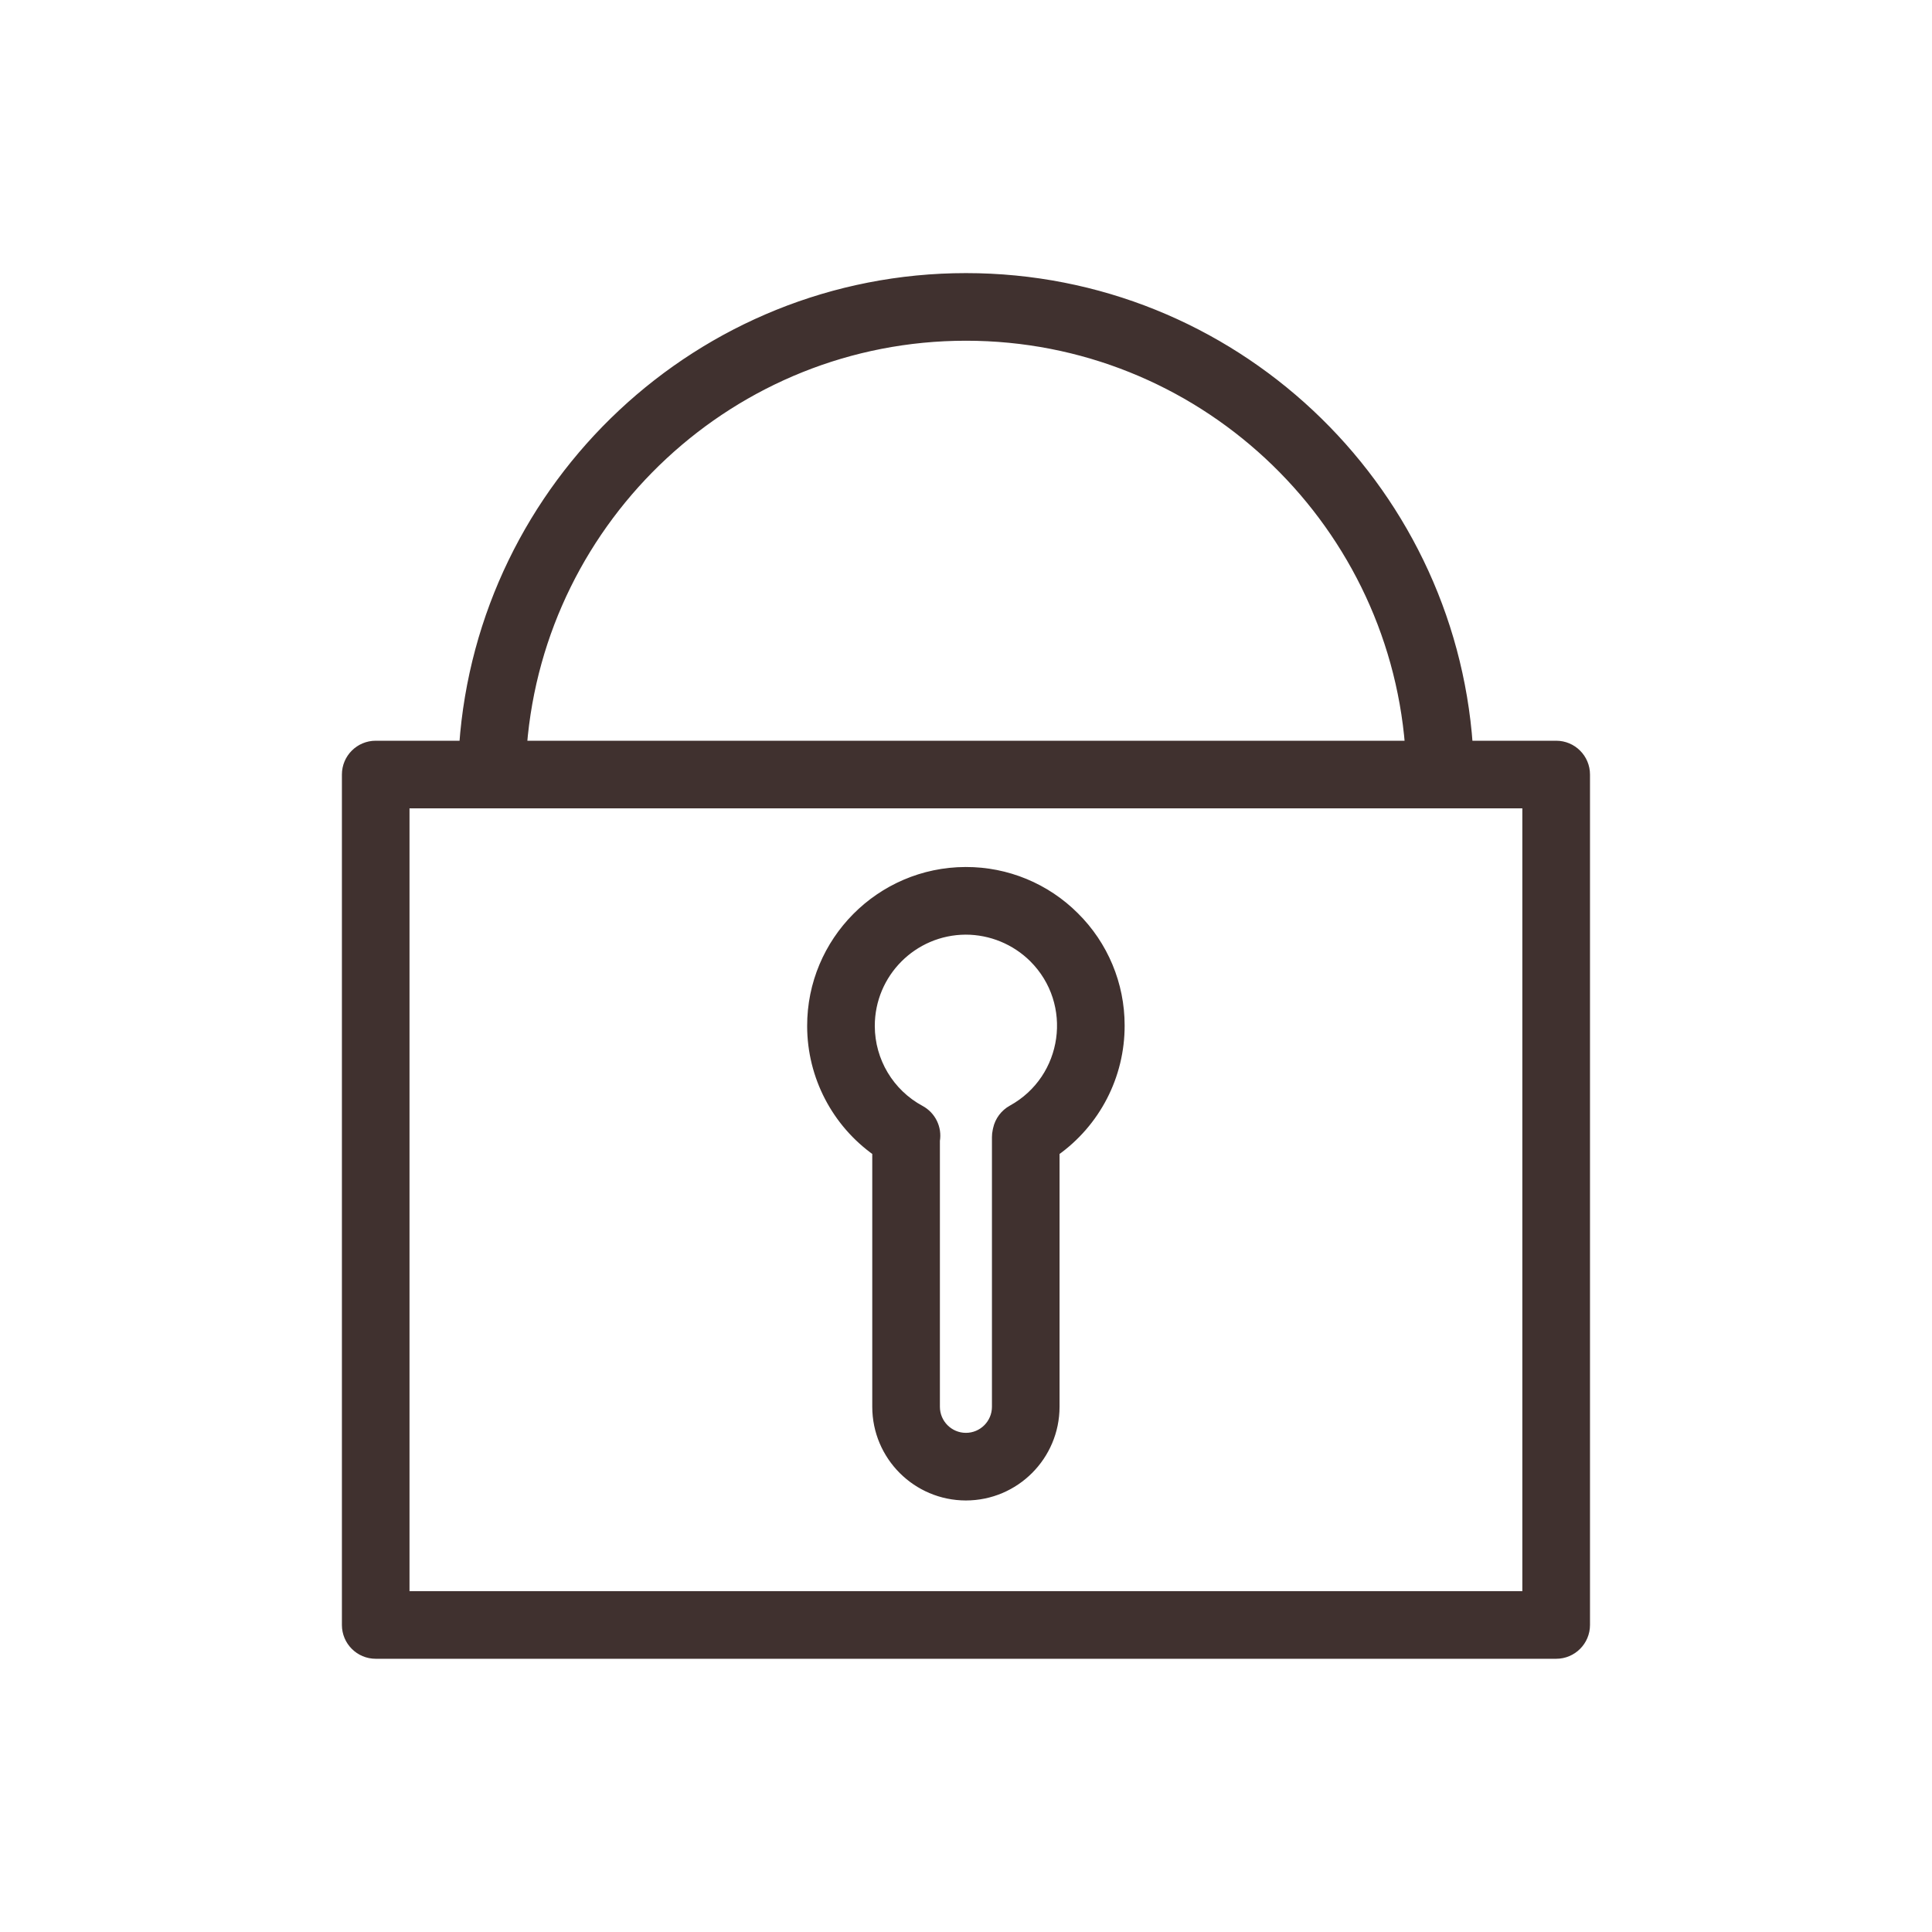
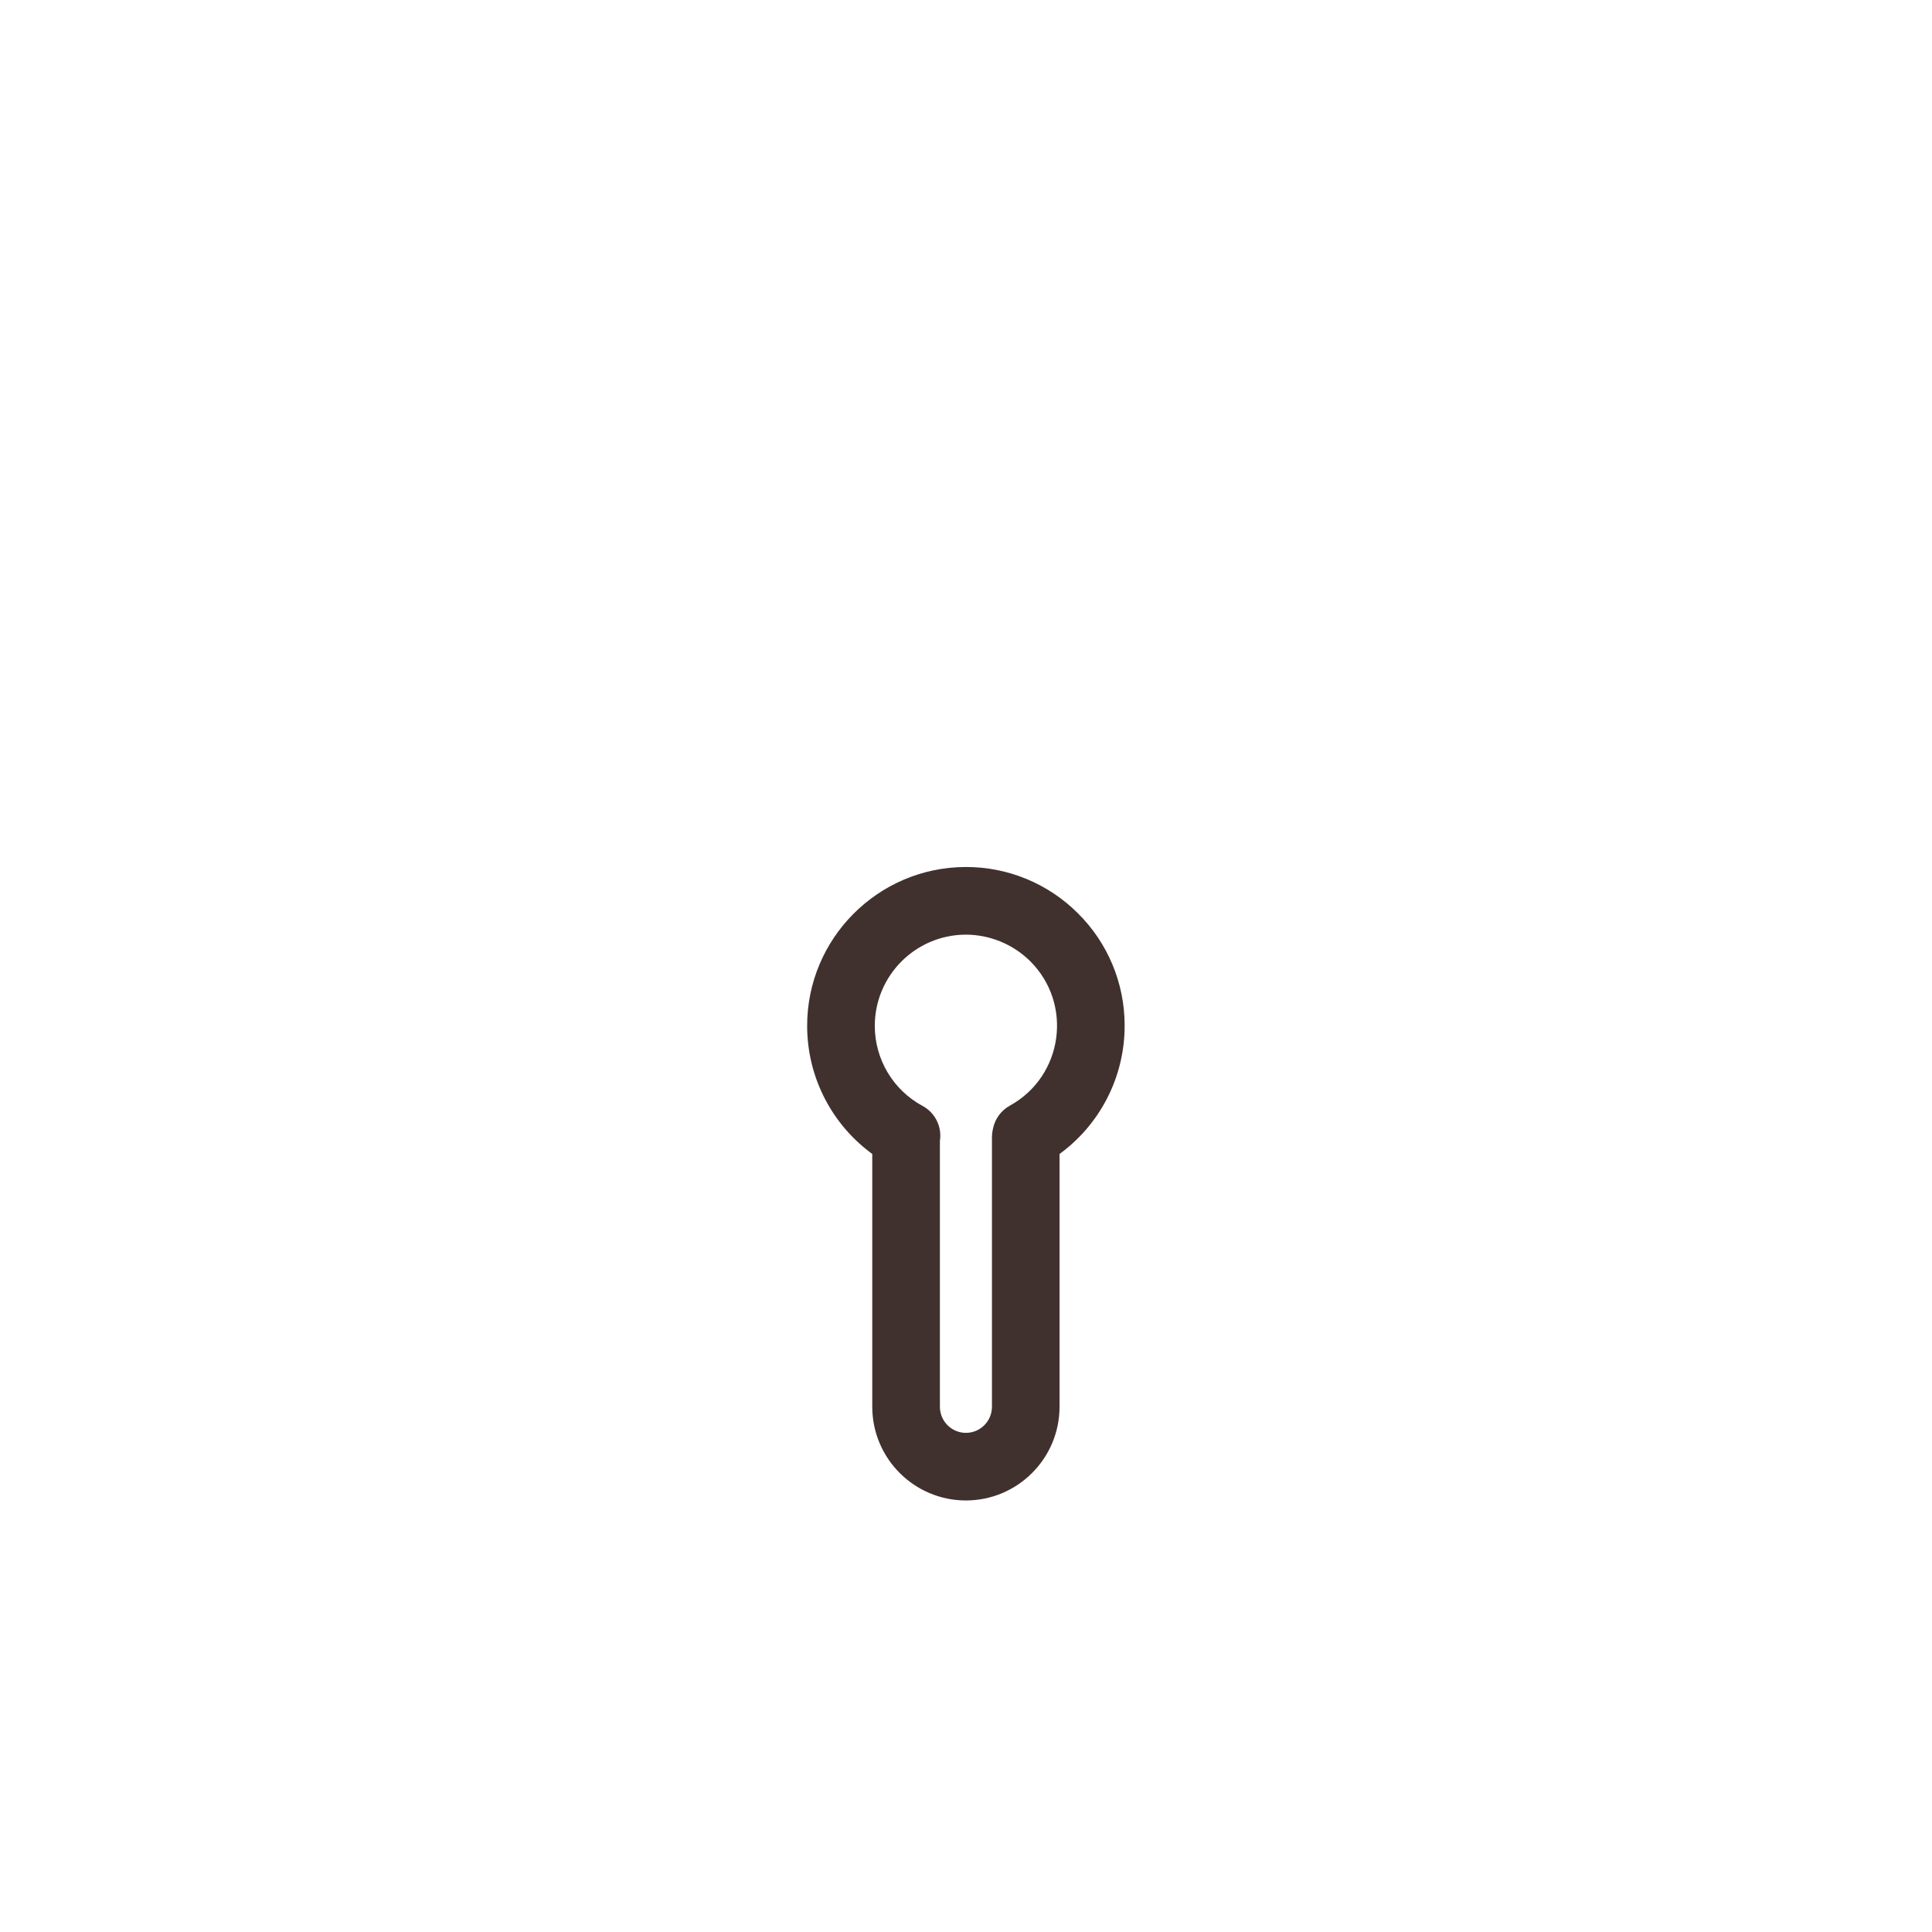
<svg xmlns="http://www.w3.org/2000/svg" viewBox="0 0 100.00 100.00" data-guides="{&quot;vertical&quot;:[],&quot;horizontal&quot;:[]}">
  <defs />
-   <path fill="#40312f" stroke="#40312f" fill-opacity="1" stroke-width="0.5" stroke-opacity="1" color="rgb(51, 51, 51)" fill-rule="evenodd" id="tSvg804e736458" title="Path 4" d="M80.548 38.59C79.026 38.59 77.504 38.59 75.982 38.59C75.028 25.084 63.743 14.386 50 14.386C36.256 14.386 24.971 25.084 24.017 38.59C22.493 38.59 20.97 38.59 19.447 38.59C18.618 38.59 17.947 39.261 17.947 40.09C17.947 54.762 17.947 69.435 17.947 84.108C17.947 84.936 18.618 85.608 19.447 85.608C39.814 85.608 60.181 85.608 80.548 85.608C81.376 85.608 82.048 84.936 82.048 84.108C82.048 69.435 82.048 54.762 82.048 40.09C82.048 39.261 81.376 38.59 80.548 38.59ZM49.999 17.386C62.088 17.386 72.026 26.74 72.974 38.59C57.657 38.59 42.34 38.59 27.023 38.59C27.971 26.74 37.91 17.386 49.999 17.386ZM79.048 82.608C59.681 82.608 40.313 82.608 20.946 82.608C20.946 68.935 20.946 55.262 20.946 41.589C40.312 41.589 59.679 41.589 79.046 41.589C79.046 55.262 79.046 68.935 79.046 82.608C79.047 82.608 79.047 82.608 79.048 82.608Z" />
  <path fill="#40312f" stroke="#40312f" fill-opacity="1" stroke-width="0.5" stroke-opacity="1" color="rgb(51, 51, 51)" fill-rule="evenodd" id="tSvg1243a786f6d" title="Path 5" d="M49.992 45.126C49.985 45.126 49.978 45.126 49.971 45.126C45.58 45.141 42.016 48.725 42.028 53.116C42.033 55.696 43.289 58.113 45.398 59.6C45.398 64.005 45.398 68.41 45.398 72.815C45.4 75.353 47.457 77.411 49.995 77.414C52.533 77.411 54.589 75.353 54.592 72.815C54.592 68.411 54.592 64.007 54.592 59.602C56.712 58.105 57.97 55.669 57.961 53.073C57.962 50.958 57.116 48.932 55.612 47.445C54.122 45.955 52.099 45.12 49.992 45.126ZM52.39 57.447C52.011 57.656 51.74 58.019 51.648 58.441C51.641 58.474 51.634 58.507 51.627 58.54C51.604 58.645 51.593 58.752 51.593 58.859C51.593 63.511 51.593 68.163 51.593 72.815C51.593 73.697 50.877 74.414 49.996 74.414C49.115 74.414 48.399 73.697 48.399 72.815C48.399 68.222 48.399 63.628 48.399 59.034C48.507 58.4 48.199 57.768 47.633 57.462C46.032 56.599 45.033 54.928 45.029 53.109C45.026 50.367 47.24 48.14 49.982 48.127C51.298 48.128 52.562 48.647 53.498 49.573C55.846 51.911 55.292 55.848 52.39 57.447Z" />
</svg>